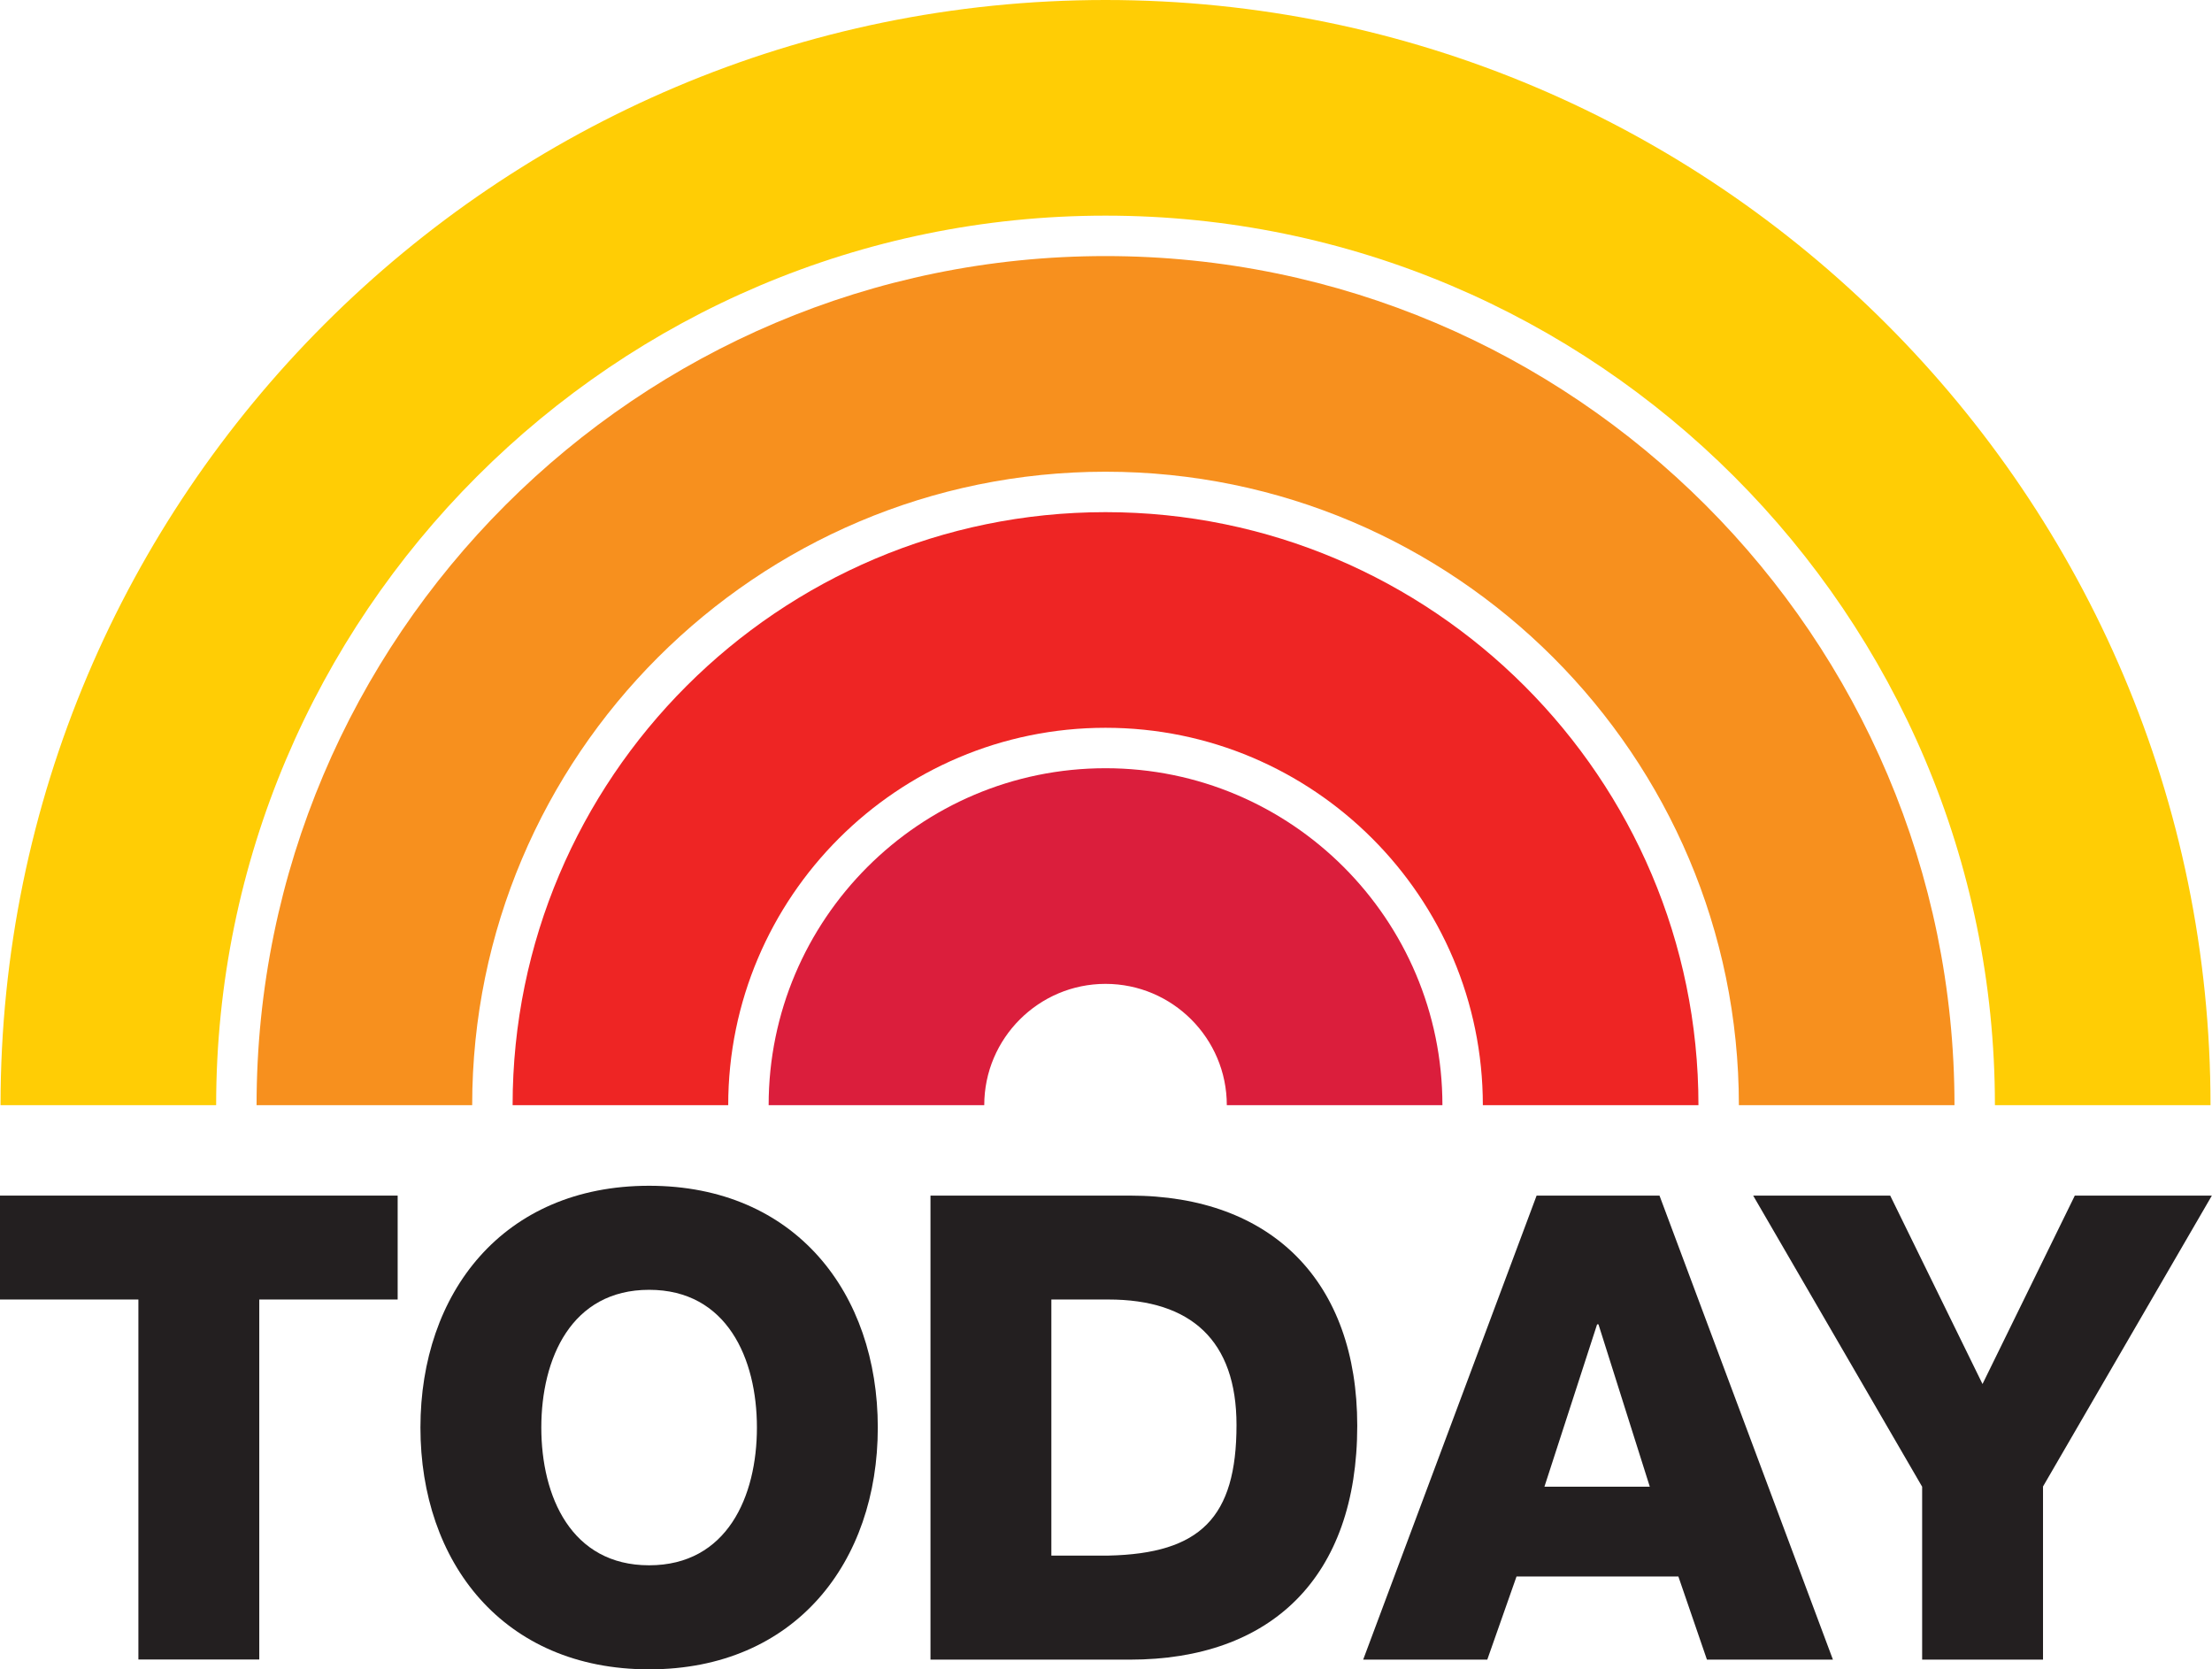
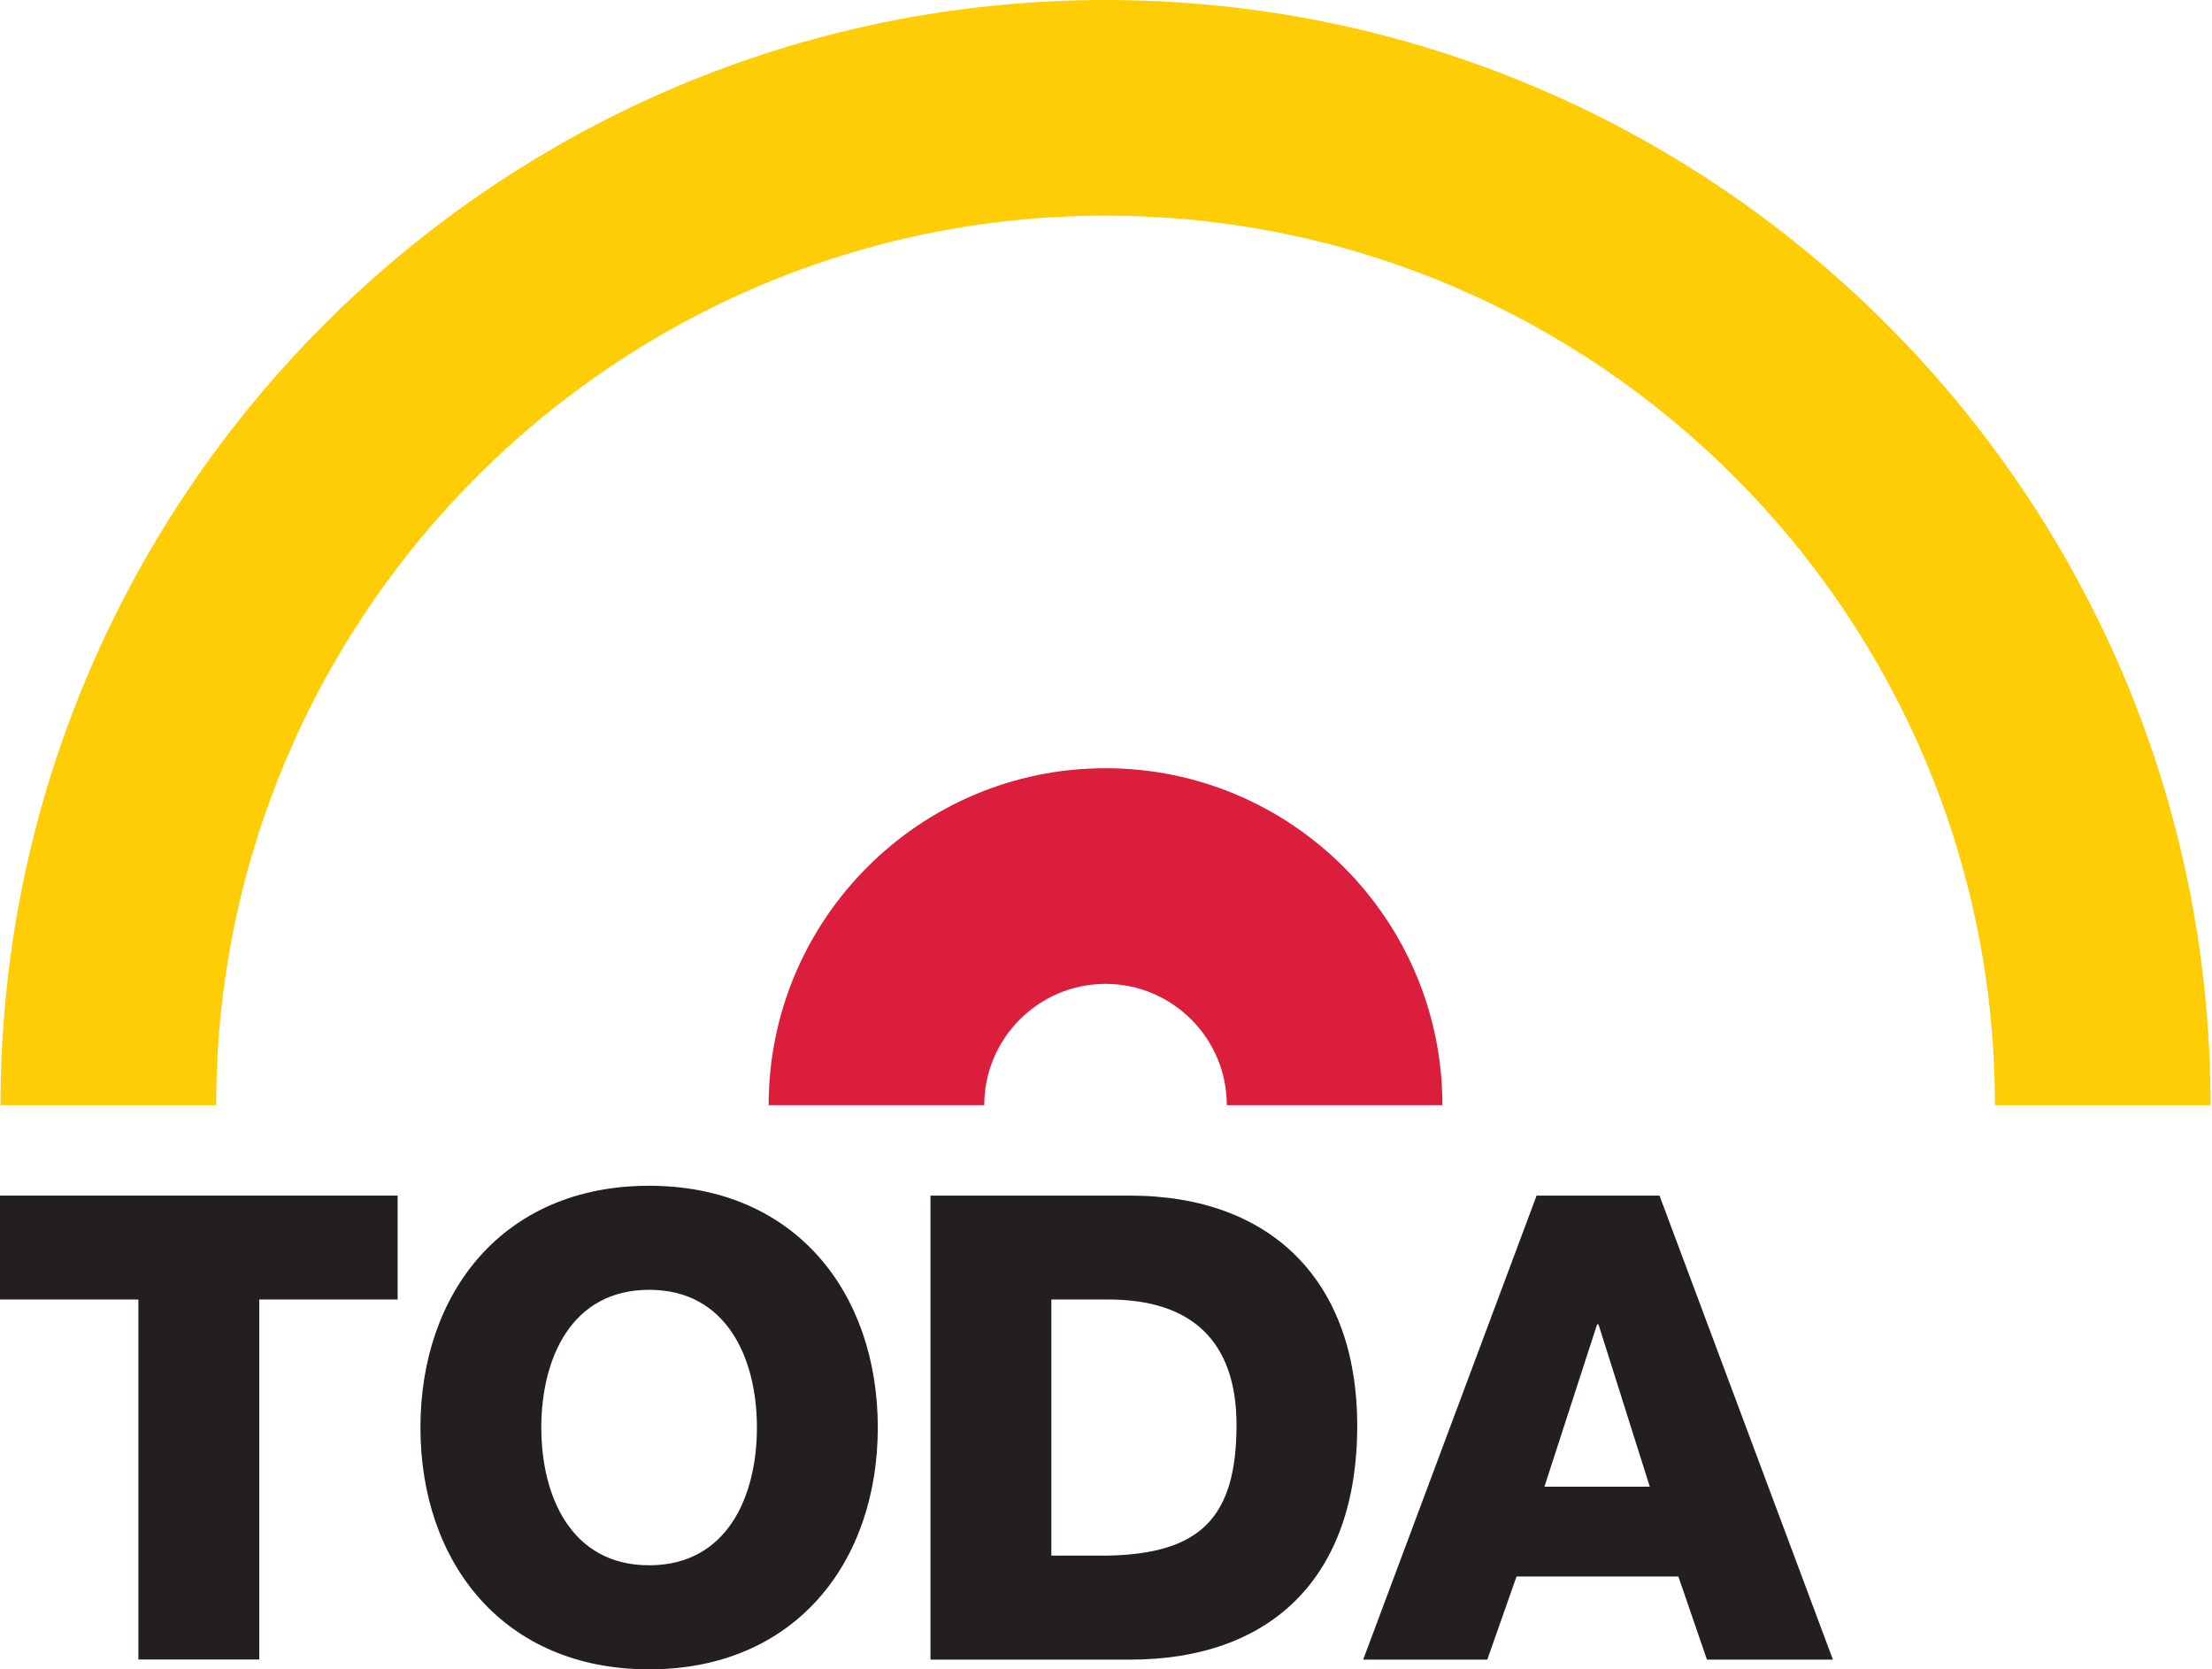
<svg xmlns="http://www.w3.org/2000/svg" id="Layer_1" viewBox="0 0 164.15 123.86">
  <defs>
    <style>.cls-1{fill:none;}.cls-1,.cls-2,.cls-3,.cls-4,.cls-5,.cls-6{stroke-width:0px;}.cls-2{fill:#db1e3c;}.cls-3{fill:#ffcd05;}.cls-4{fill:#231f20;}.cls-5{fill:#ee2524;}.cls-6{fill:#f7901e;}</style>
  </defs>
  <path class="cls-4" d="M29.51,96.42h-10.27v26.71h-8.97v-26.71H0v-7.71h29.51v7.71Z" />
  <path class="cls-4" d="M48.17,87.98c10.85,0,16.97,7.96,16.97,17.94s-6.12,17.94-16.97,17.94-16.97-7.96-16.97-17.94,6.12-17.94,16.97-17.94ZM48.17,116.14c5.79,0,8-5.11,8-10.22s-2.22-10.22-8-10.22-8,5.11-8,10.22,2.22,10.22,8,10.22Z" />
  <path class="cls-4" d="M69.05,88.71h14.8c10.56,0,16.87,6.41,16.87,17.07,0,11.28-6.41,17.36-16.87,17.36h-14.8v-34.43ZM78.02,115.42h4.24c6.8-.15,9.5-2.8,9.5-9.69,0-6.27-3.38-9.31-9.5-9.31h-4.24v19Z" />
  <path class="cls-4" d="M114.04,88.71h9.11l12.87,34.43h-9.35l-2.12-6.17h-12.01l-2.17,6.17h-9.21l12.87-34.43ZM114.62,110.31h7.81l-3.81-12.05h-.1l-3.91,12.05Z" />
-   <path class="cls-4" d="M151.61,110.31v12.83h-8.97v-12.83l-12.54-21.6h10.17l6.85,13.98,6.85-13.98h10.17l-12.54,21.6Z" />
-   <path class="cls-1" d="M82.04,38c24.26,0,44,19.74,44,44h3c0-25.92-21.08-47-47-47s-47,21.08-47,47h3c0-24.26,19.74-44,44-44Z" />
  <path class="cls-1" d="M82.04,57c13.79,0,25,11.21,25,25h3c0-15.44-12.56-28-28-28s-28,12.56-28,28h3c0-13.79,11.21-25,25-25Z" />
  <path class="cls-1" d="M82.04,19c34.74,0,63,28.26,63,63h3c0-36.39-29.61-66-66-66S16.04,45.61,16.04,82h3c0-34.74,28.26-63,63-63Z" />
  <path class="cls-2" d="M82.04,57c-13.79,0-25,11.21-25,25h16c0-4.96,4.04-9,9-9s9,4.04,9,9h16c0-13.79-11.21-25-25-25Z" />
-   <path class="cls-5" d="M82.04,38c-24.26,0-44,19.74-44,44h16c0-15.44,12.56-28,28-28s28,12.56,28,28h16c0-24.26-19.74-44-44-44Z" />
-   <path class="cls-6" d="M82.04,19c-34.74,0-63,28.26-63,63h16c0-25.92,21.08-47,47-47s47,21.08,47,47h16c0-34.74-28.26-63-63-63Z" />
  <path class="cls-3" d="M82.04,0C36.83,0,.04,36.79.04,82h16c0-36.39,29.61-66,66-66s66,29.61,66,66h16C164.04,36.79,127.26,0,82.04,0Z" />
</svg>